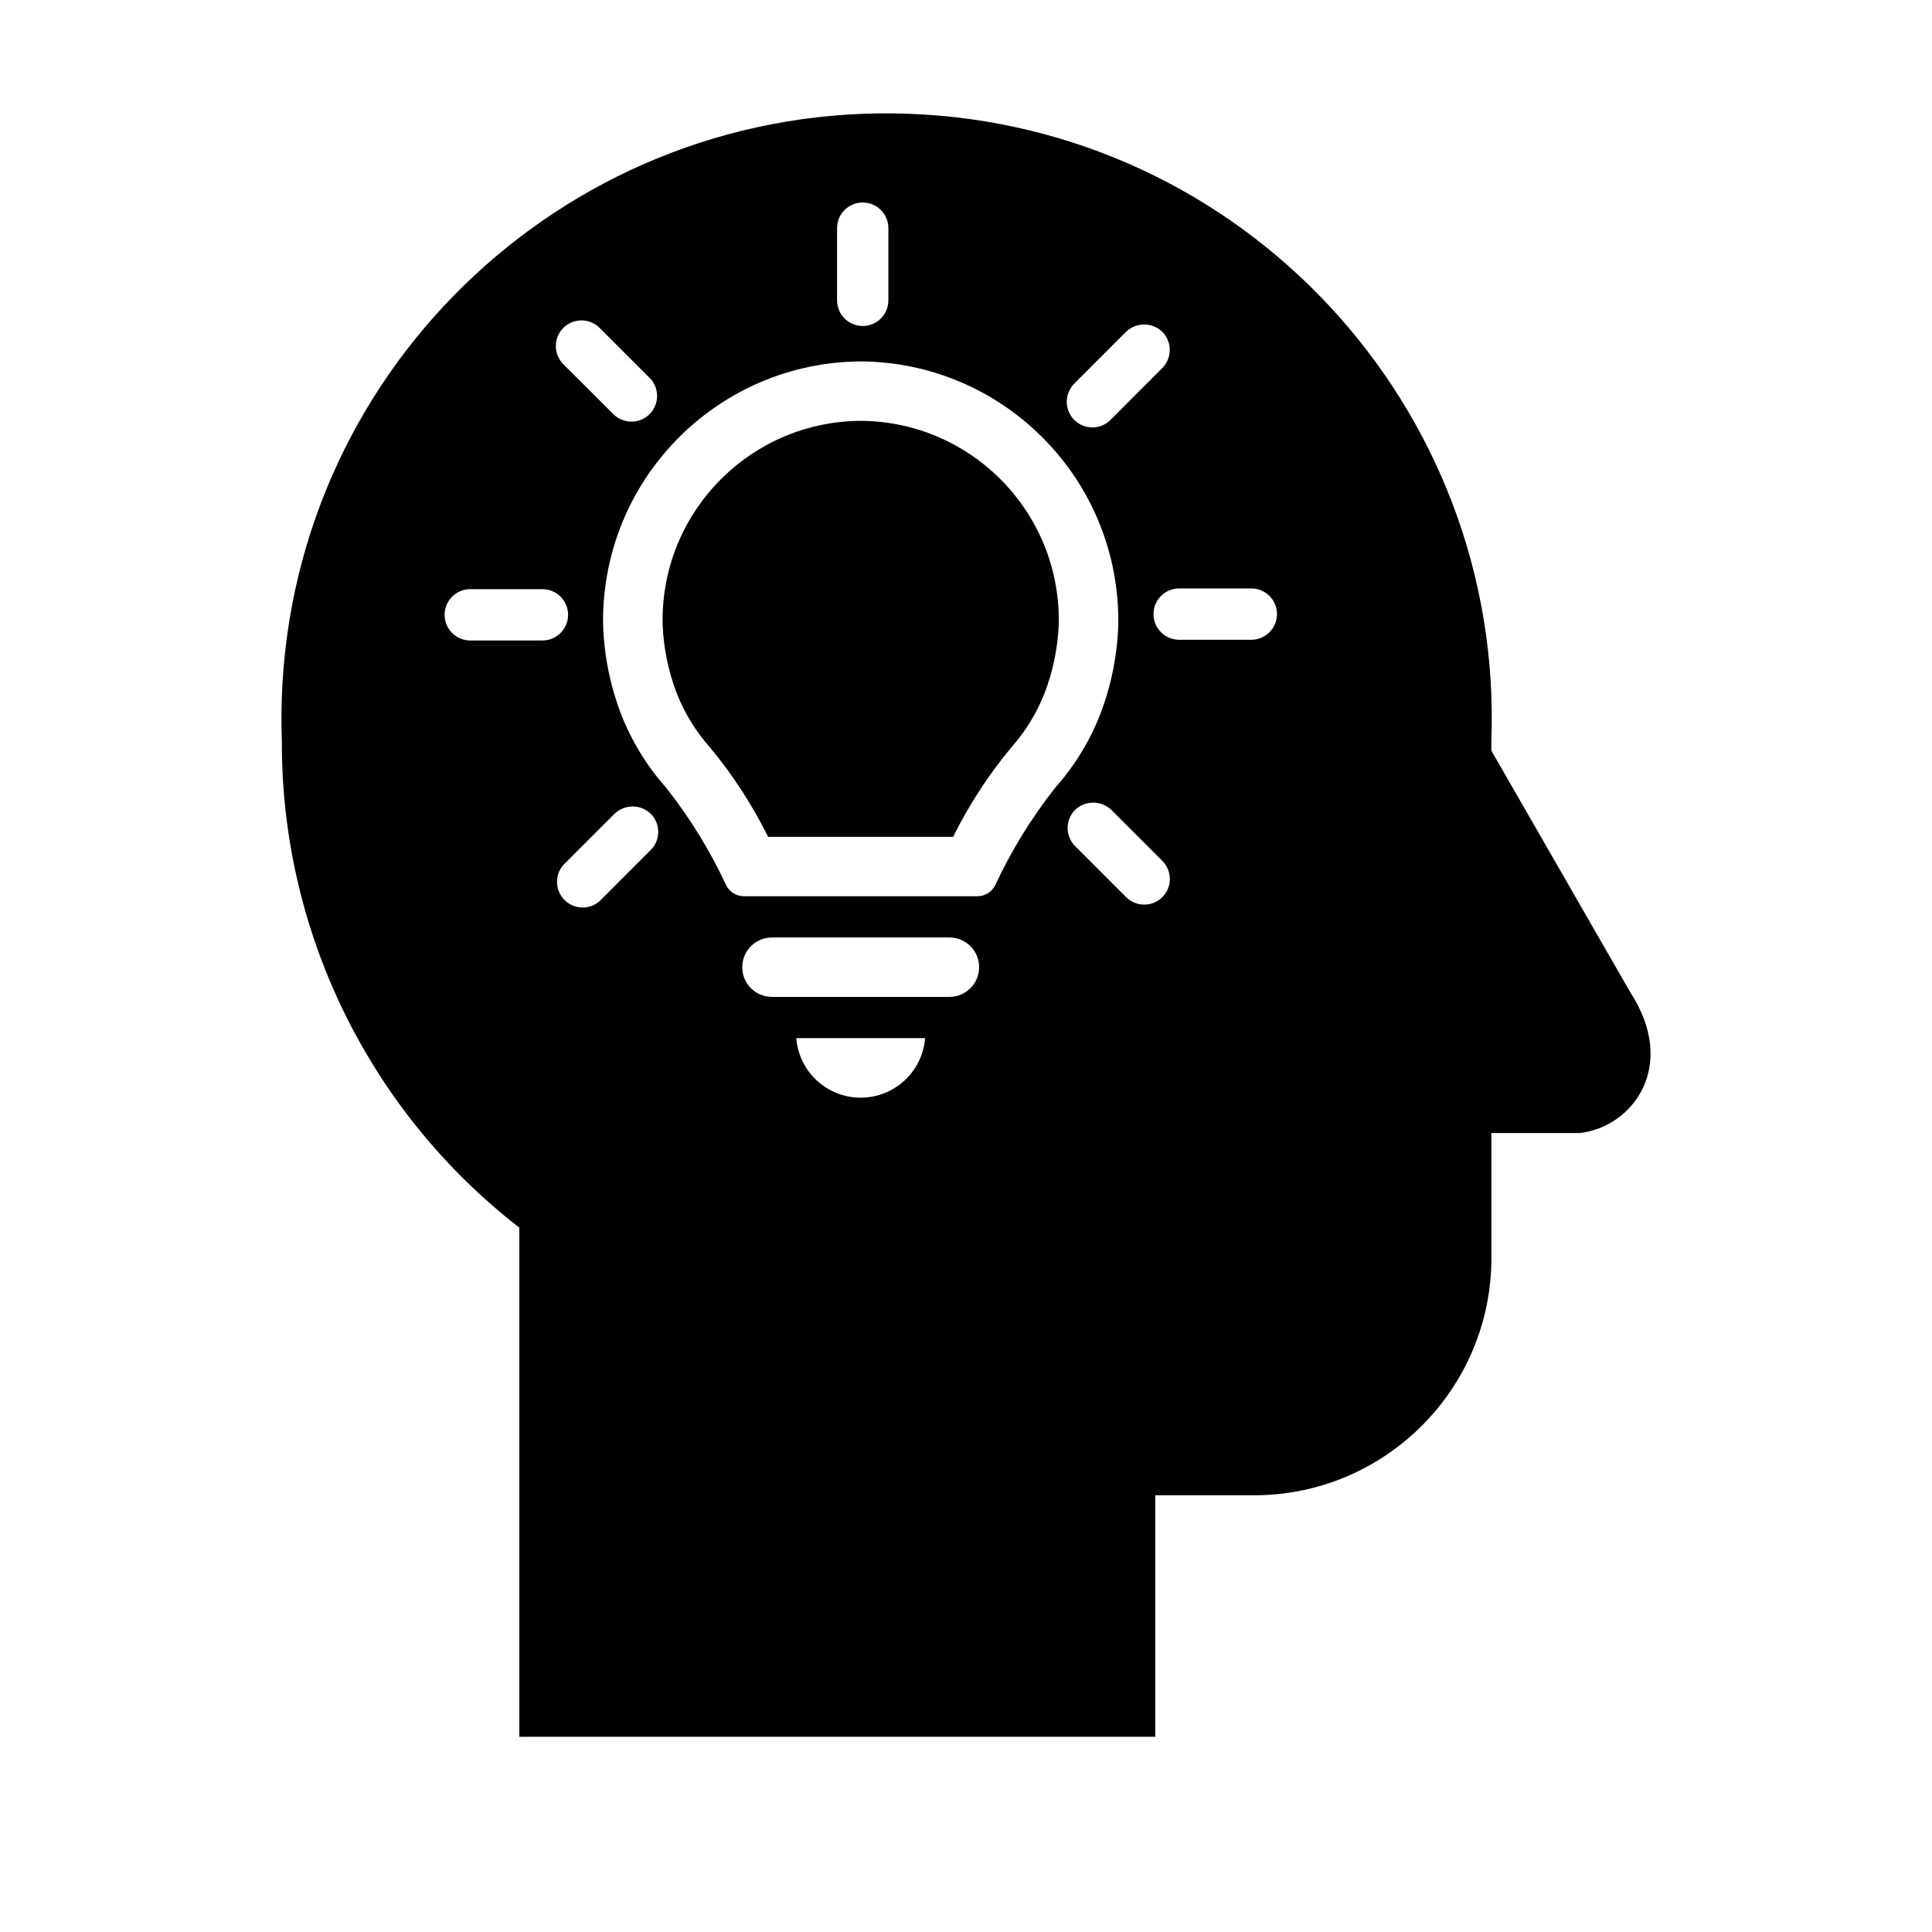
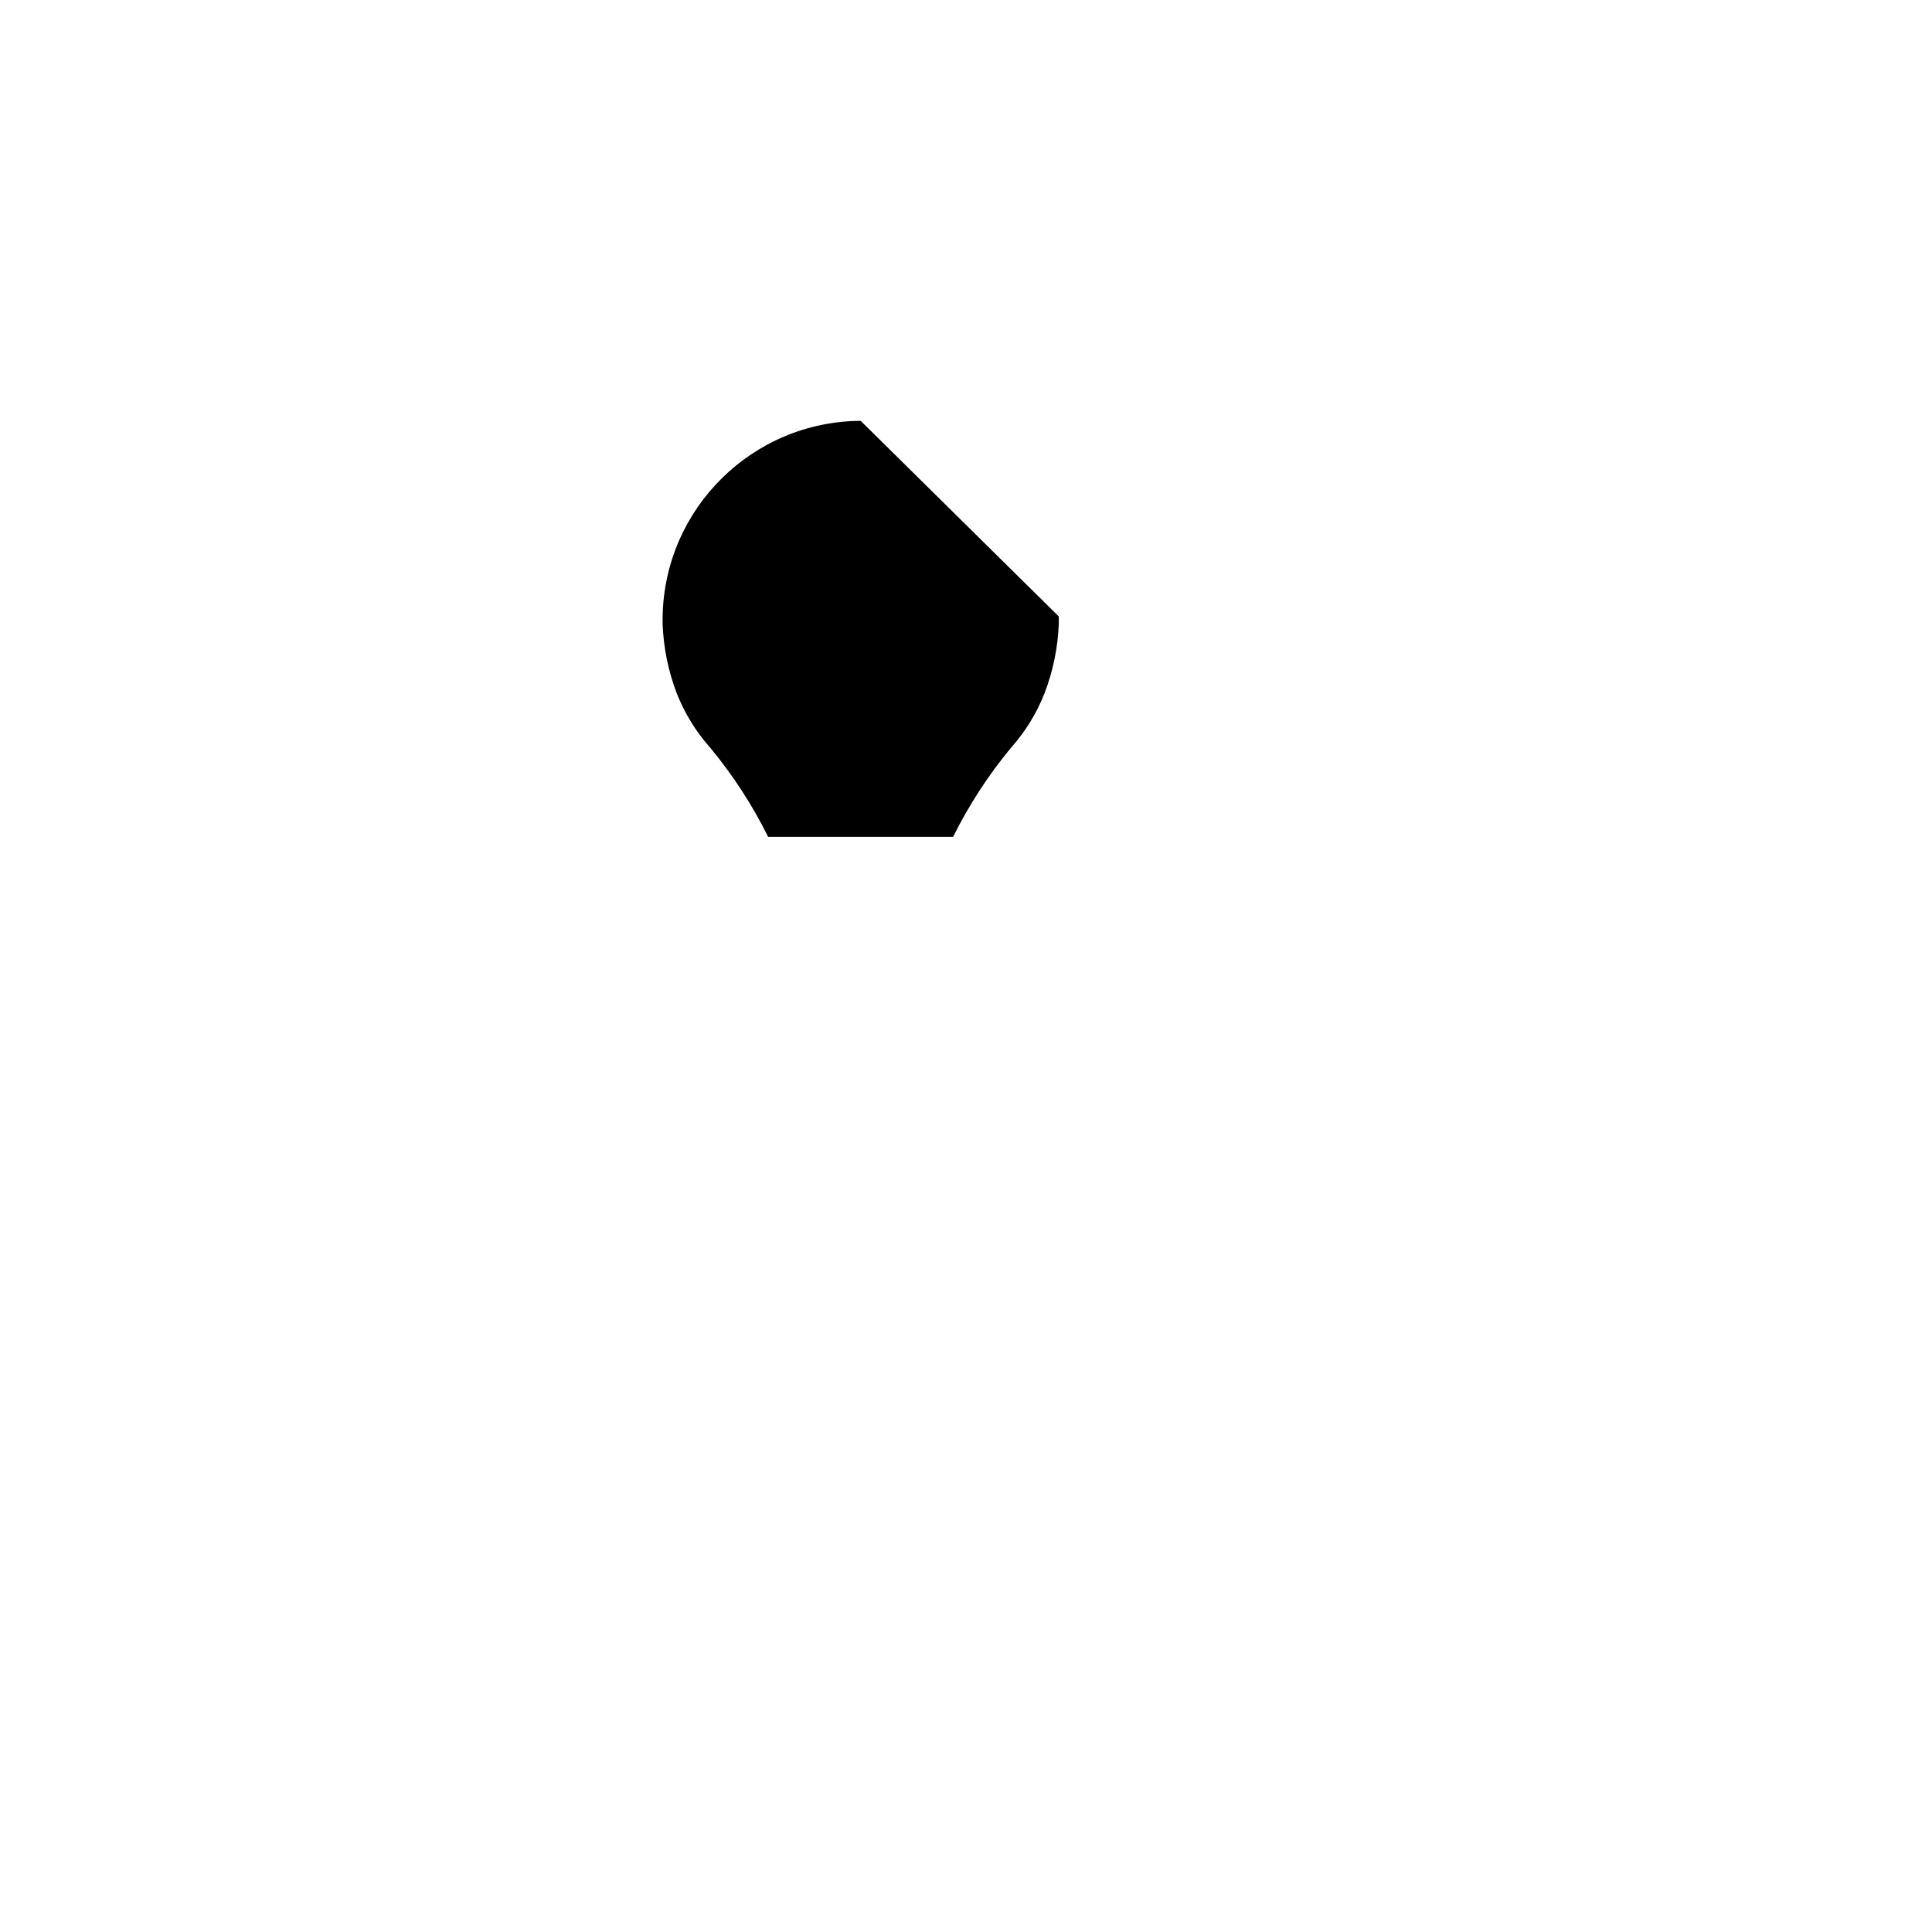
<svg xmlns="http://www.w3.org/2000/svg" width="96" height="96" overflow="hidden">
  <defs>
    <clipPath id="clip0">
      <rect x="765" y="514" width="96" height="96" />
    </clipPath>
  </defs>
  <g clip-path="url(#clip0)" transform="translate(-765 -514)">
-     <path d="M846.005 563.3 839.105 551.3 839.105 550.8C839.711 534.204 826.748 520.259 810.151 519.653 793.555 519.048 779.611 532.011 779.005 548.607 778.978 549.338 778.978 550.069 779.005 550.8 778.966 560.262 783.326 569.204 790.805 575L790.805 600.3 822.405 600.3 822.405 588.3 827.305 588.3C833.822 588.301 839.106 583.019 839.107 576.502 839.107 576.435 839.106 576.367 839.105 576.3L839.105 570.3 843.505 570.3C846.105 570 848.405 567 846.005 563.3ZM818.418 533.023 820.953 530.487C821.456 530.004 822.25 530.004 822.753 530.487 823.249 530.985 823.249 531.789 822.753 532.287L820.22 534.825C819.745 535.344 818.939 535.379 818.42 534.903 817.901 534.428 817.866 533.622 818.342 533.103 818.367 533.076 818.393 533.05 818.42 533.025ZM806.593 525.337C806.593 524.633 807.164 524.062 807.868 524.062 808.572 524.062 809.143 524.633 809.143 525.337L809.143 528.923C809.143 529.627 808.572 530.198 807.868 530.198 807.164 530.198 806.593 529.627 806.593 528.923ZM792.993 530.292C793.491 529.797 794.295 529.797 794.793 530.292L797.329 532.828C797.797 533.354 797.749 534.16 797.223 534.628 796.74 535.057 796.012 535.057 795.529 534.628L792.994 532.1C792.495 531.602 792.494 530.793 792.992 530.294 792.993 530.293 792.993 530.293 792.994 530.292ZM788.367 545.825C787.663 545.825 787.092 545.254 787.092 544.55 787.092 543.846 787.663 543.275 788.367 543.275L791.953 543.275C792.657 543.275 793.228 543.846 793.228 544.55 793.228 545.254 792.657 545.825 791.953 545.825ZM797.333 556.236 794.8 558.772C794.274 559.24 793.468 559.192 793 558.666 792.571 558.183 792.571 557.455 793 556.972L795.536 554.436C796.039 553.953 796.833 553.953 797.336 554.436 797.832 554.934 797.832 555.738 797.336 556.236ZM807.767 568.542C806.092 568.543 804.698 567.255 804.567 565.585L810.967 565.585C810.836 567.255 809.442 568.542 807.767 568.542ZM812.176 563.535 803.358 563.535C802.543 563.535 801.882 562.874 801.882 562.059 801.882 561.244 802.543 560.583 803.358 560.583L812.176 560.583C812.991 560.583 813.652 561.244 813.652 562.059 813.652 562.874 812.991 563.535 812.176 563.535ZM814.451 557.987C814.284 558.321 813.943 558.532 813.57 558.533L801.964 558.533C801.591 558.532 801.25 558.321 801.083 557.987 800.276 556.253 799.27 554.62 798.083 553.12 797.131 552.048 796.378 550.815 795.859 549.478 795.317 548.062 795.016 546.565 794.968 545.049L794.968 544.606C795.096 537.616 800.775 532.003 807.766 531.958L807.766 531.958C814.758 532.003 820.438 537.615 820.566 544.606L820.566 545.049C820.518 546.565 820.217 548.062 819.675 549.478 819.156 550.815 818.403 552.048 817.451 553.12 816.264 554.62 815.258 556.253 814.451 557.987ZM822.756 558.578C822.258 559.073 821.454 559.073 820.956 558.578L818.421 556.042C817.926 555.544 817.926 554.74 818.421 554.242 818.925 553.763 819.717 553.763 820.221 554.242L822.757 556.778C823.252 557.276 823.252 558.08 822.757 558.578ZM827.177 545.79 823.591 545.79C822.887 545.79 822.316 545.219 822.316 544.515 822.316 543.811 822.887 543.24 823.591 543.24L827.177 543.24C827.881 543.24 828.452 543.811 828.452 544.515 828.452 545.219 827.881 545.79 827.177 545.79Z" />
-     <path d="M807.767 534.911 807.767 534.911C802.391 534.942 798.023 539.256 797.925 544.631L797.925 545C797.968 546.179 798.204 547.343 798.625 548.445 799.015 549.438 799.578 550.354 800.288 551.151 801.416 552.511 802.382 553.998 803.167 555.581L812.361 555.581C813.146 553.998 814.112 552.511 815.24 551.151 815.95 550.354 816.513 549.438 816.903 548.445 817.326 547.343 817.565 546.179 817.61 545L817.61 544.631C817.512 539.256 813.143 534.941 807.767 534.911Z" />
+     <path d="M807.767 534.911 807.767 534.911C802.391 534.942 798.023 539.256 797.925 544.631L797.925 545C797.968 546.179 798.204 547.343 798.625 548.445 799.015 549.438 799.578 550.354 800.288 551.151 801.416 552.511 802.382 553.998 803.167 555.581L812.361 555.581C813.146 553.998 814.112 552.511 815.24 551.151 815.95 550.354 816.513 549.438 816.903 548.445 817.326 547.343 817.565 546.179 817.61 545L817.61 544.631Z" />
  </g>
</svg>